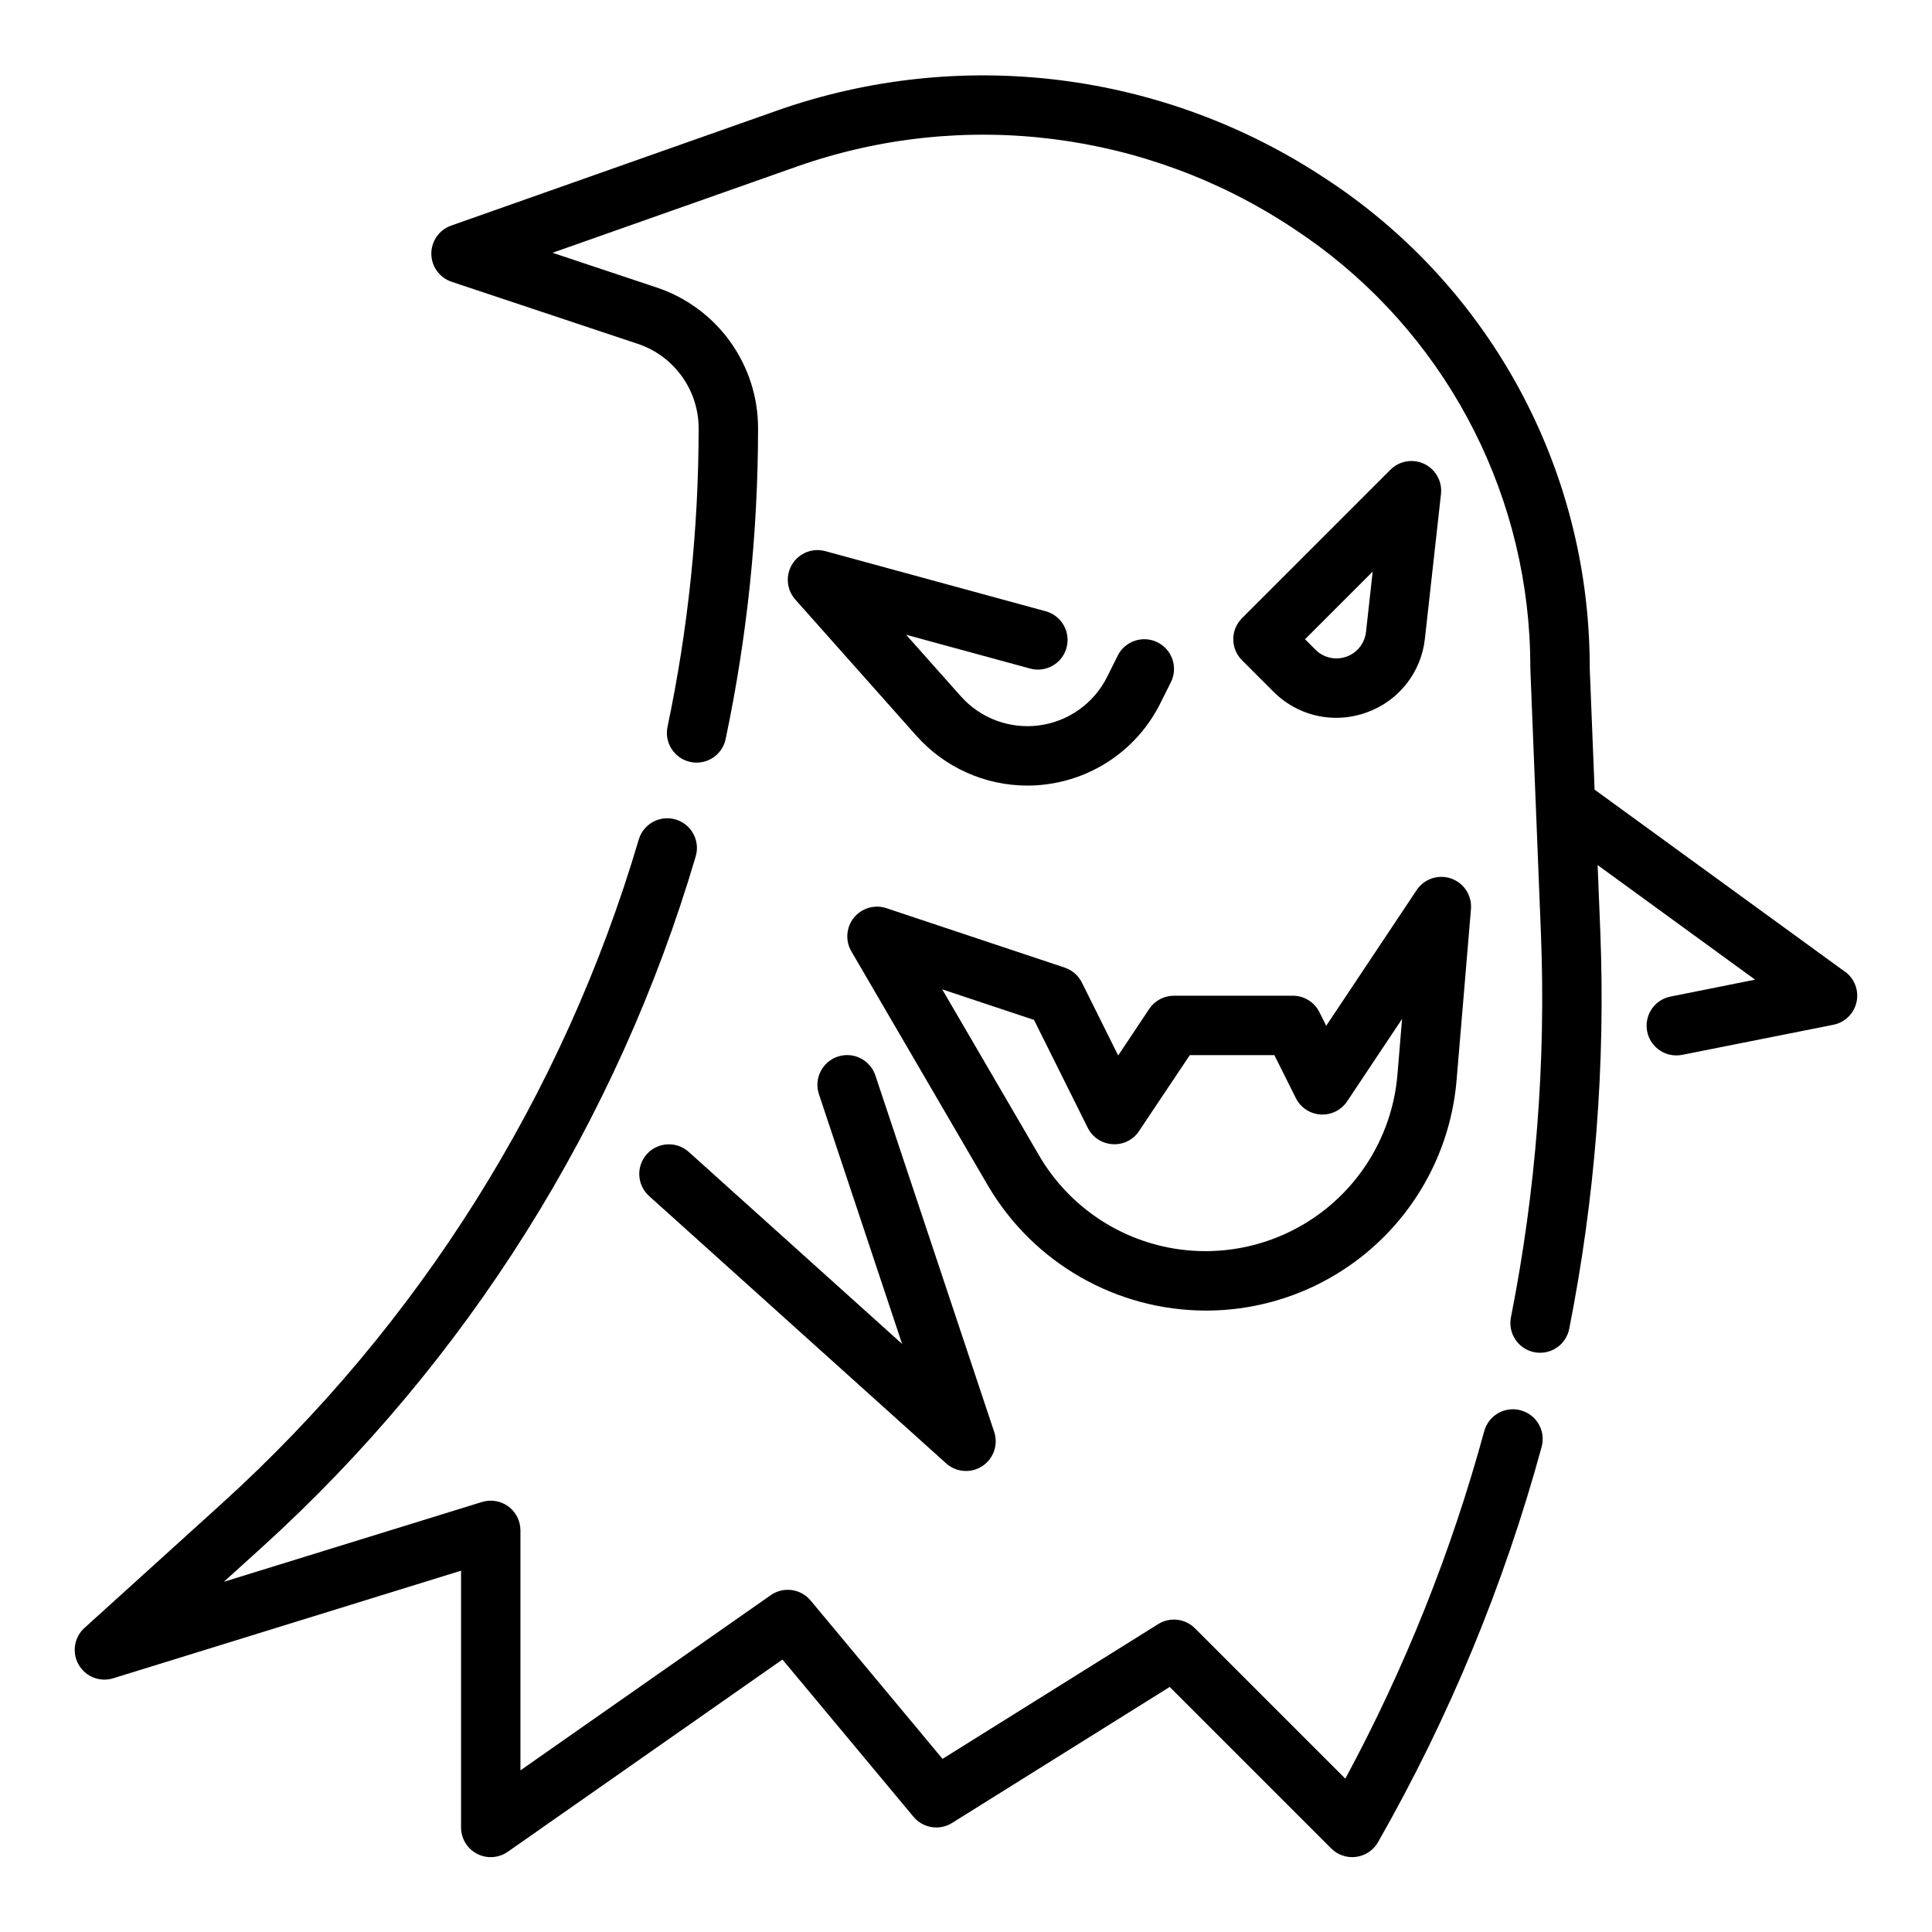
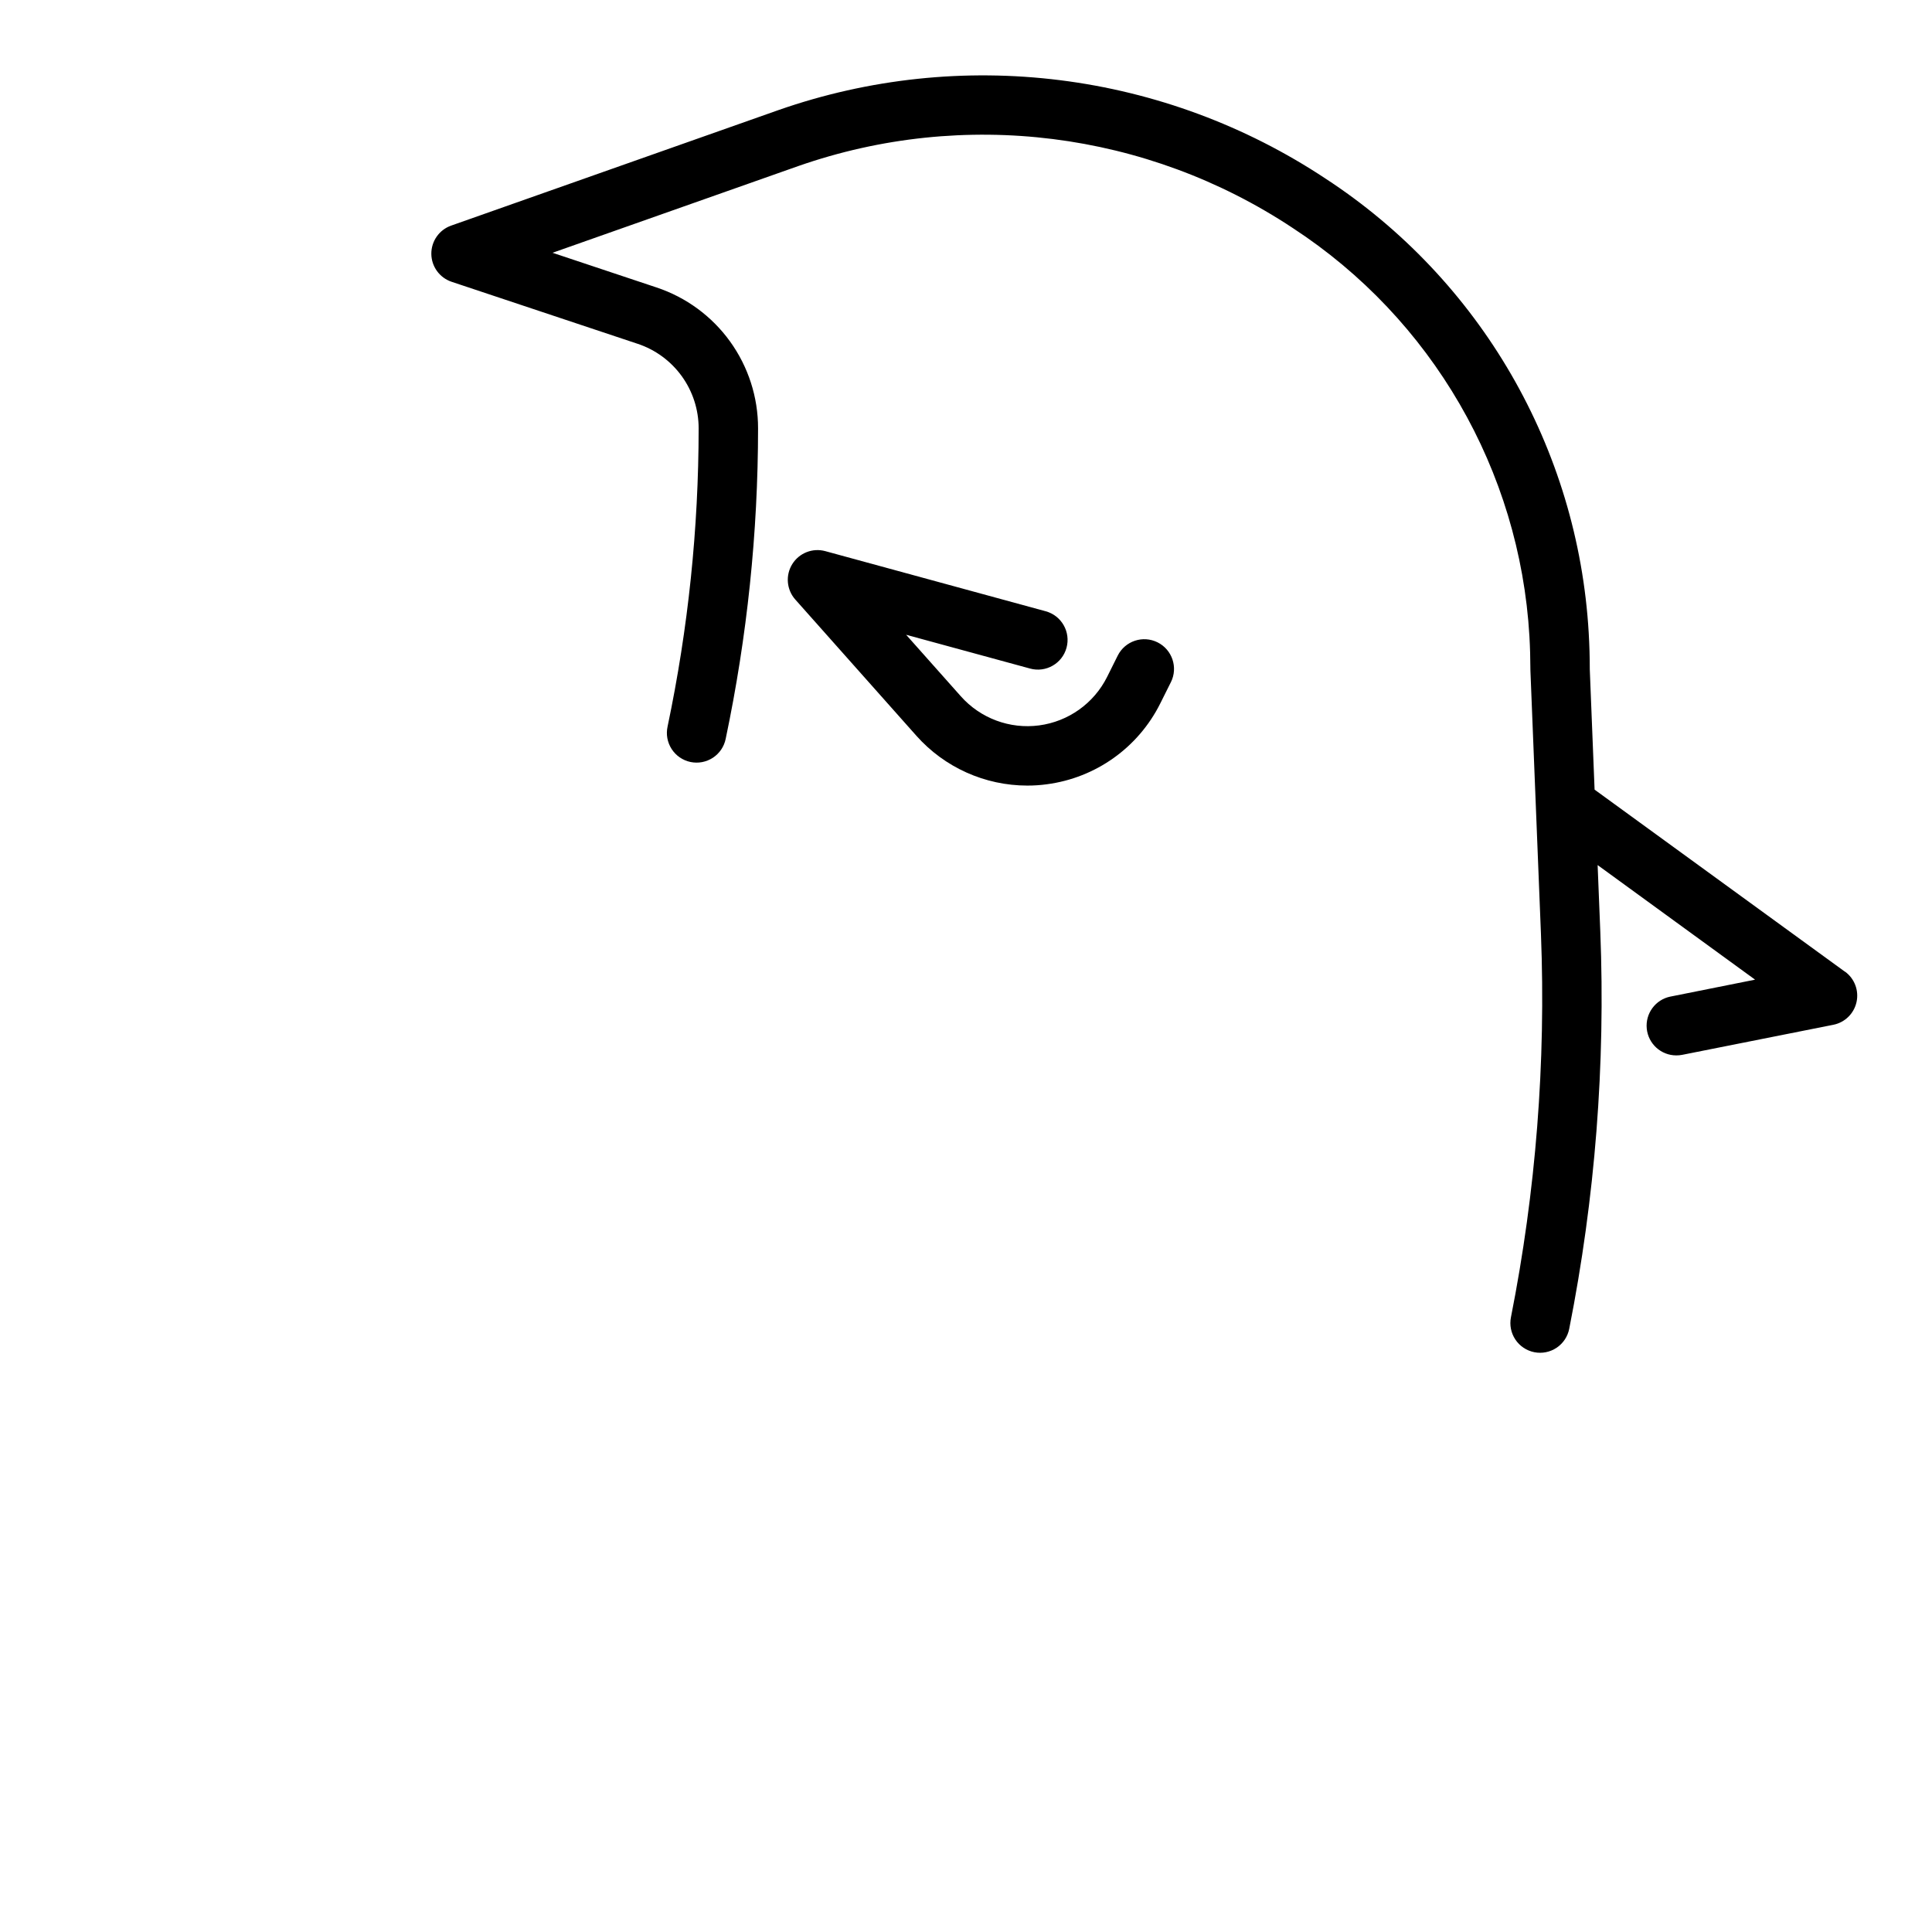
<svg xmlns="http://www.w3.org/2000/svg" fill="#000000" width="800px" height="800px" version="1.1" viewBox="144 144 512 512">
  <g>
-     <path d="m547.01 517.75c-4.191-1.148-8.516 1.32-9.668 5.508-8.719 32.004-21.07 62.906-36.816 92.105l-39.855-39.848v-0.004c-2.59-2.59-6.629-3.051-9.738-1.109l-57.152 35.715-34.965-41.973c-2.621-3.141-7.207-3.75-10.559-1.41l-66.336 46.43v-63.598c0-2.5-1.184-4.852-3.195-6.336-2.012-1.484-4.609-1.926-7-1.188l-68.398 21.145 10.043-9.094c54.422-49.332 94.207-112.7 115-183.14 1.23-4.168-1.148-8.547-5.316-9.781-4.172-1.23-8.551 1.148-9.781 5.32-19.973 67.676-58.191 128.55-110.47 175.94l-36.367 32.938h-0.004c-2.766 2.469-3.434 6.539-1.602 9.762 1.832 3.227 5.668 4.734 9.207 3.621l92.145-28.504v68.047c0 2.934 1.633 5.621 4.234 6.977 2.602 1.355 5.742 1.148 8.148-0.531l72.793-50.949 34.73 41.668c2.519 3.031 6.891 3.731 10.23 1.637l57.664-36.039 42.809 42.801c1.734 1.734 4.18 2.562 6.609 2.234 2.43-0.324 4.57-1.766 5.789-3.894 18.812-32.957 33.383-68.164 43.367-104.78 0.547-2.016 0.273-4.168-0.766-5.981-1.039-1.816-2.758-3.141-4.777-3.684z" />
-     <path d="m448.55 411.38-8.219 12.336-9.637-19.359c-0.938-1.863-2.578-3.281-4.559-3.938l-47.23-15.742c-3.109-1.039-6.535-0.039-8.602 2.504-2.066 2.547-2.34 6.106-0.688 8.934l36.211 62.102c12.023 20.473 33.977 33.062 57.719 33.102 1.992 0 4-0.086 6-0.27l-0.004 0.004c15.648-1.402 30.293-8.285 41.359-19.434 11.066-11.148 17.84-25.848 19.121-41.504l3.797-45.203c0.301-3.578-1.859-6.91-5.254-8.094-3.391-1.184-7.156 0.082-9.145 3.074l-23.961 35.953-1.801-3.613-0.004-0.004c-1.336-2.676-4.078-4.363-7.07-4.352h-31.488c-2.629 0-5.09 1.312-6.547 3.504zm33.172 12.238 5.691 11.391c1.254 2.516 3.75 4.168 6.551 4.344 2.805 0.176 5.488-1.156 7.043-3.492l14.555-21.836-1.227 14.777v-0.004c-1.219 14.508-8.578 27.805-20.223 36.547-11.645 8.738-26.465 12.09-40.738 9.211-14.27-2.879-26.633-11.719-33.977-24.289l-25.703-44.082 24.332 8.109 14.242 28.59c1.258 2.512 3.754 4.164 6.559 4.336 2.801 0.191 5.492-1.141 7.035-3.488l13.445-20.113z" />
-     <path d="m315.43 449.84c-2.906 3.231-2.648 8.207 0.582 11.117l78.719 70.848c2.656 2.391 6.59 2.695 9.582 0.734 2.988-1.957 4.285-5.68 3.156-9.07l-31.488-94.465c-1.375-4.133-5.836-6.367-9.965-4.992s-6.367 5.836-4.992 9.965l22.043 66.18-56.559-50.902-0.004 0.004c-3.223-2.883-8.168-2.621-11.074 0.582z" />
    <path d="m426.64 315.66c1.145-4.188-1.32-8.516-5.508-9.664l-58.402-15.934h-0.004c-3.363-0.926-6.934 0.477-8.773 3.441-1.836 2.965-1.504 6.785 0.816 9.391l32.078 36.086c7.465 8.395 18.164 13.203 29.402 13.207 1.734 0.004 3.465-0.113 5.18-0.348 12.953-1.699 24.211-9.723 30.047-21.41l2.816-5.637h0.004c1.941-3.891 0.363-8.621-3.527-10.562-3.891-1.945-8.621-0.367-10.566 3.523l-2.809 5.637c-3.508 7.012-10.262 11.824-18.031 12.848-7.769 1.027-15.543-1.871-20.746-7.731l-14.484-16.289 32.859 8.957v0.004c4.188 1.137 8.504-1.332 9.648-5.519z" />
-     <path d="m498.1 334.23c2.68-0.004 5.34-0.461 7.871-1.352 4.207-1.453 7.918-4.078 10.688-7.562 2.773-3.488 4.492-7.691 4.961-12.117l4.258-38.297v-0.004c0.363-3.316-1.406-6.504-4.414-7.949-3.008-1.445-6.602-0.836-8.969 1.52l-39.359 39.359c-3.074 3.074-3.074 8.059 0 11.133l8.328 8.328c4.398 4.438 10.387 6.938 16.637 6.941zm9.676-38.754-1.77 15.988h-0.004c-0.328 3.012-2.352 5.562-5.207 6.57-2.852 1.008-6.031 0.289-8.176-1.848l-2.769-2.785z" />
    <path d="m632.91 401.5-66.328-48.238-1.273-31.836c0-3.266-0.094-6.512-0.285-9.707-2.84-48.934-28.734-93.617-69.777-120.41-21.121-13.992-45.191-22.91-70.332-26.059-25.137-3.148-50.664-0.441-74.586 7.914l-86.781 30.629c-3.164 1.121-5.269 4.129-5.242 7.488 0.031 3.363 2.191 6.332 5.379 7.398l49.309 16.438v-0.004c4.703 1.566 8.793 4.574 11.691 8.594 2.898 4.019 4.461 8.848 4.461 13.805-0.012 26.551-2.769 53.035-8.23 79.02-0.457 2.051-0.07 4.199 1.07 5.965 1.137 1.766 2.938 3.004 4.992 3.438 2.059 0.434 4.199 0.023 5.957-1.133 1.754-1.156 2.973-2.965 3.383-5.027 5.688-27.051 8.562-54.621 8.574-82.262 0.008-8.262-2.59-16.316-7.422-23.02-4.832-6.703-11.652-11.711-19.492-14.316l-27.551-9.188 65.148-22.988c43.836-15.312 92.312-9.234 131.01 16.422 36.883 24.078 60.156 64.223 62.727 108.19 0.164 2.906 0.25 5.84 0.262 9.109l2.793 69.816c1.332 34.047-1.336 68.129-7.953 101.55-0.41 2.051 0.016 4.176 1.176 5.914 1.16 1.738 2.969 2.941 5.016 3.348 2.051 0.406 4.18-0.02 5.914-1.184 1.738-1.168 2.938-2.973 3.34-5.023 6.863-34.645 9.629-69.977 8.234-105.27l-0.707-17.617 41.723 30.363-22.434 4.488-0.004-0.004c-3.965 0.805-6.672 4.484-6.266 8.508 0.406 4.023 3.797 7.086 7.84 7.082 0.527 0 1.055-0.051 1.574-0.152l40.039-7.965c3.062-0.613 5.473-2.981 6.141-6.035 0.668-3.051-0.531-6.211-3.055-8.047z" />
  </g>
</svg>